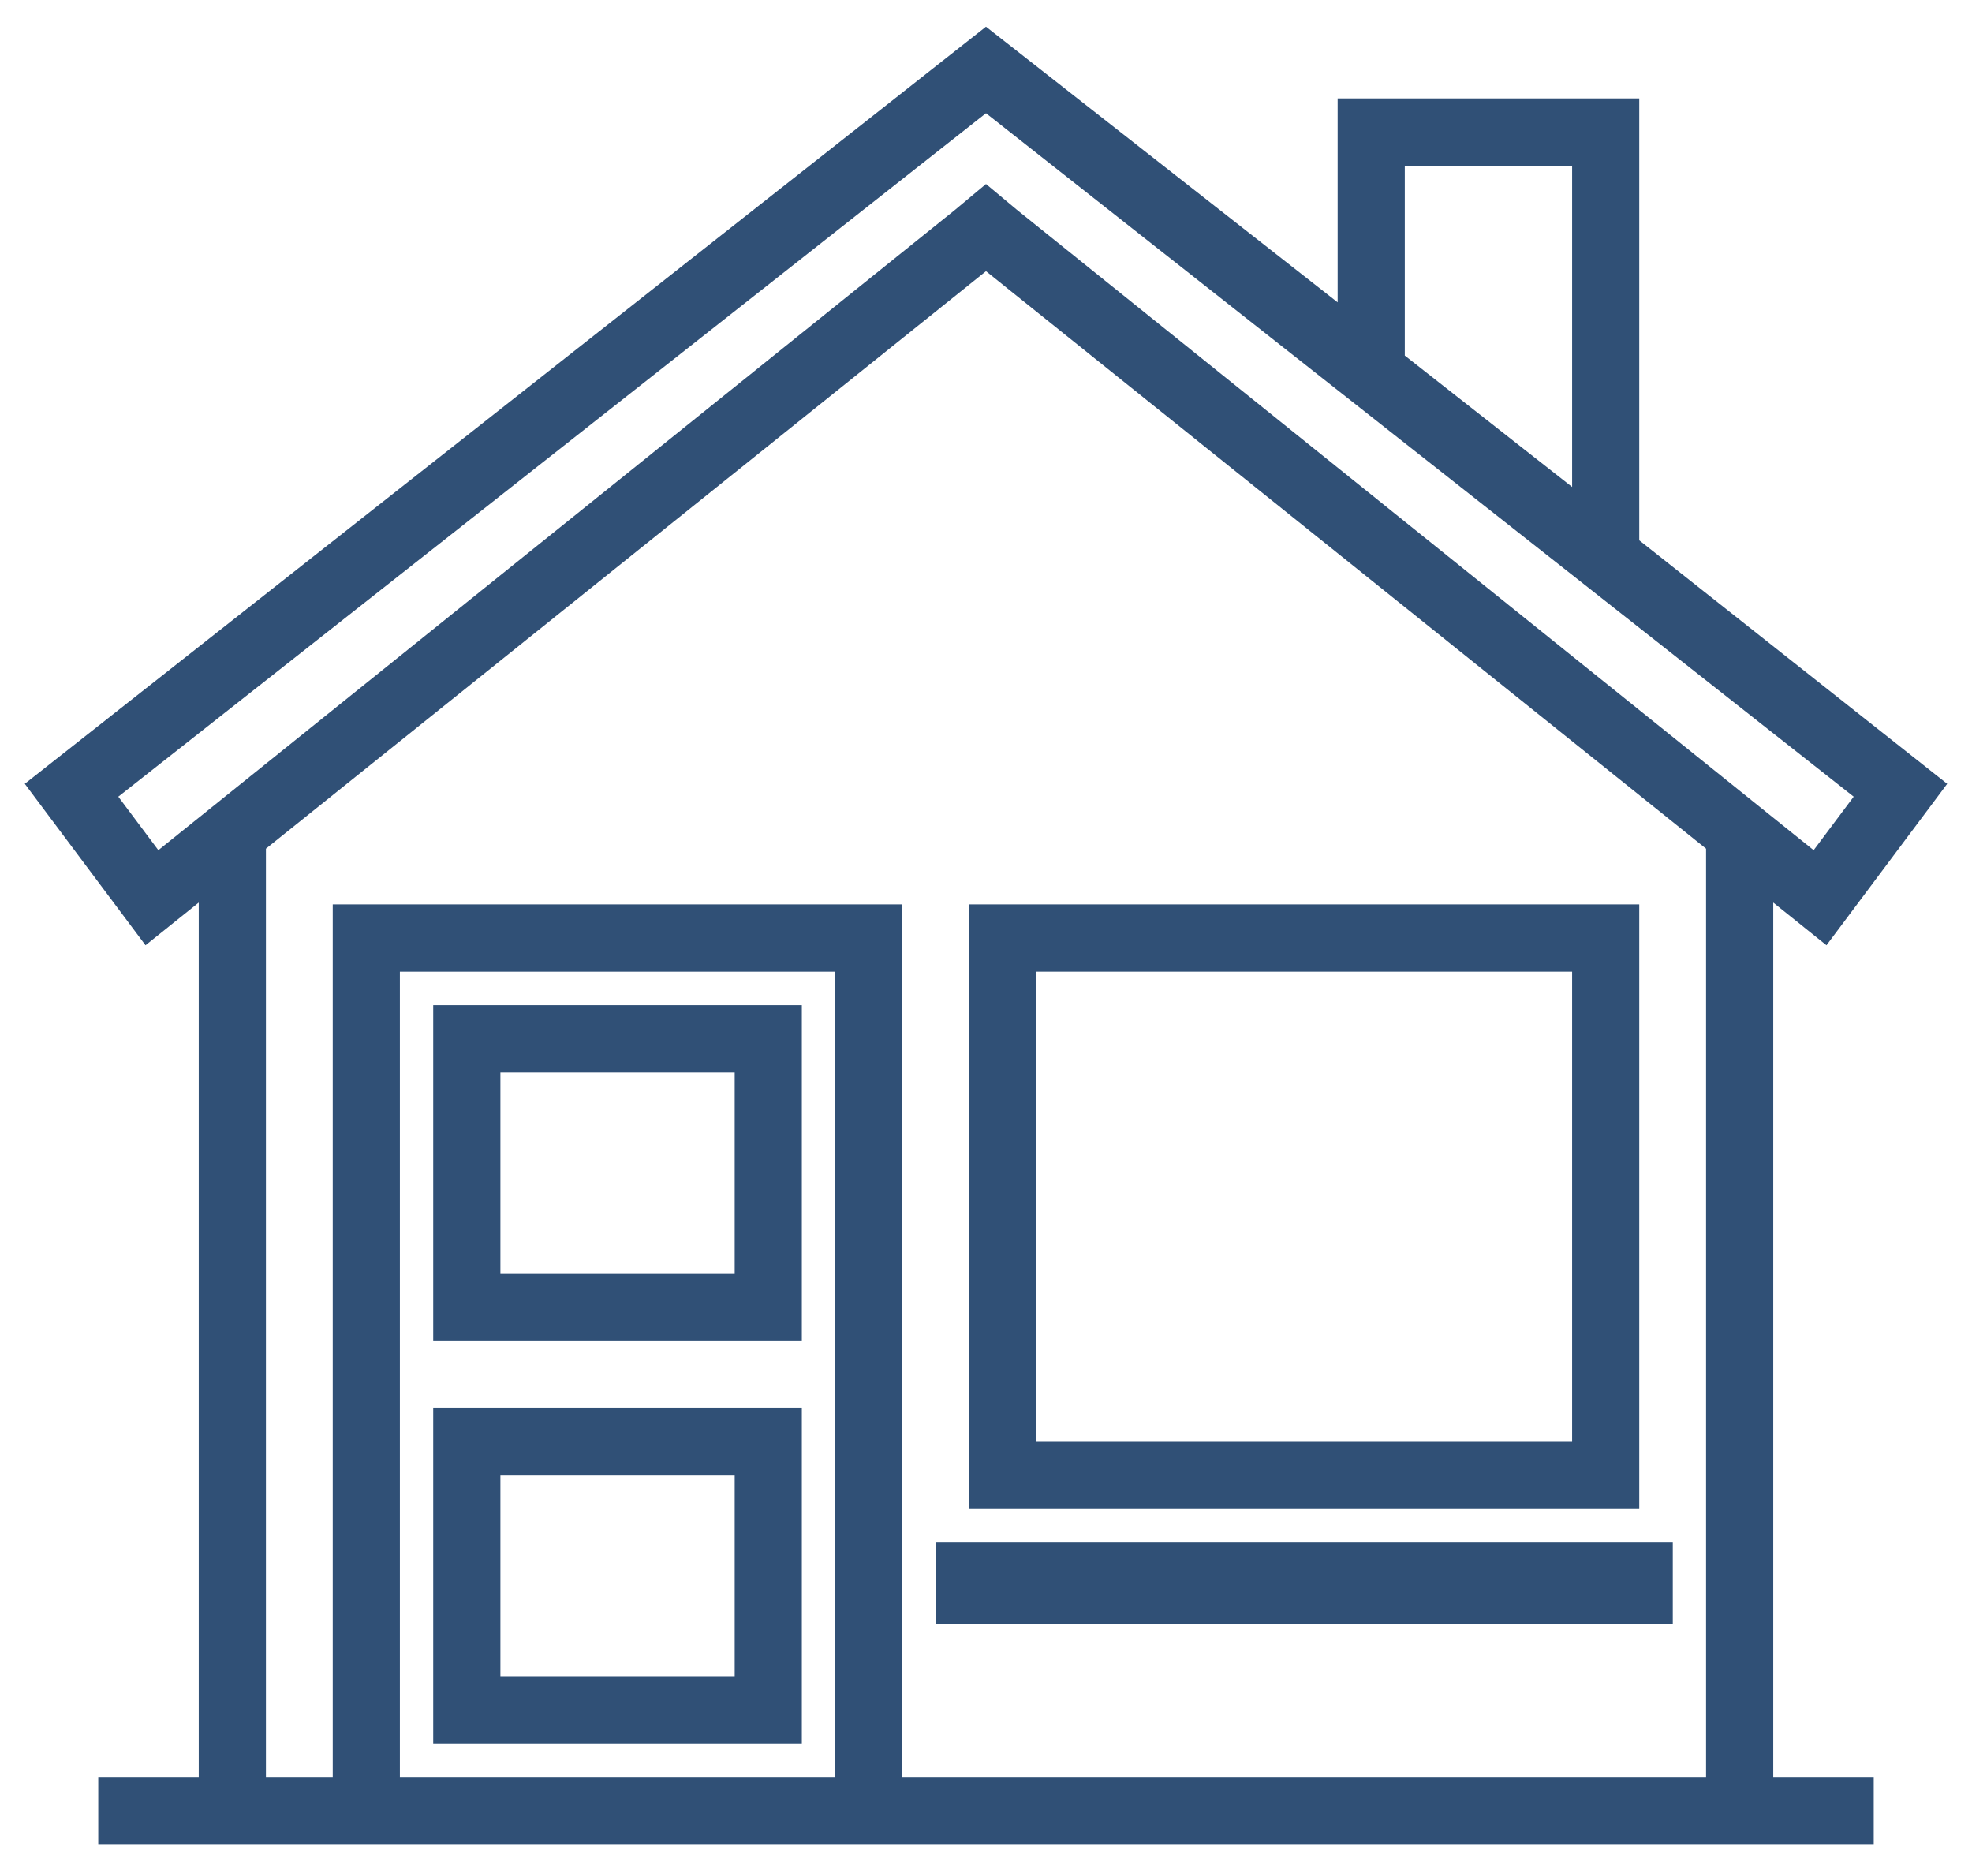
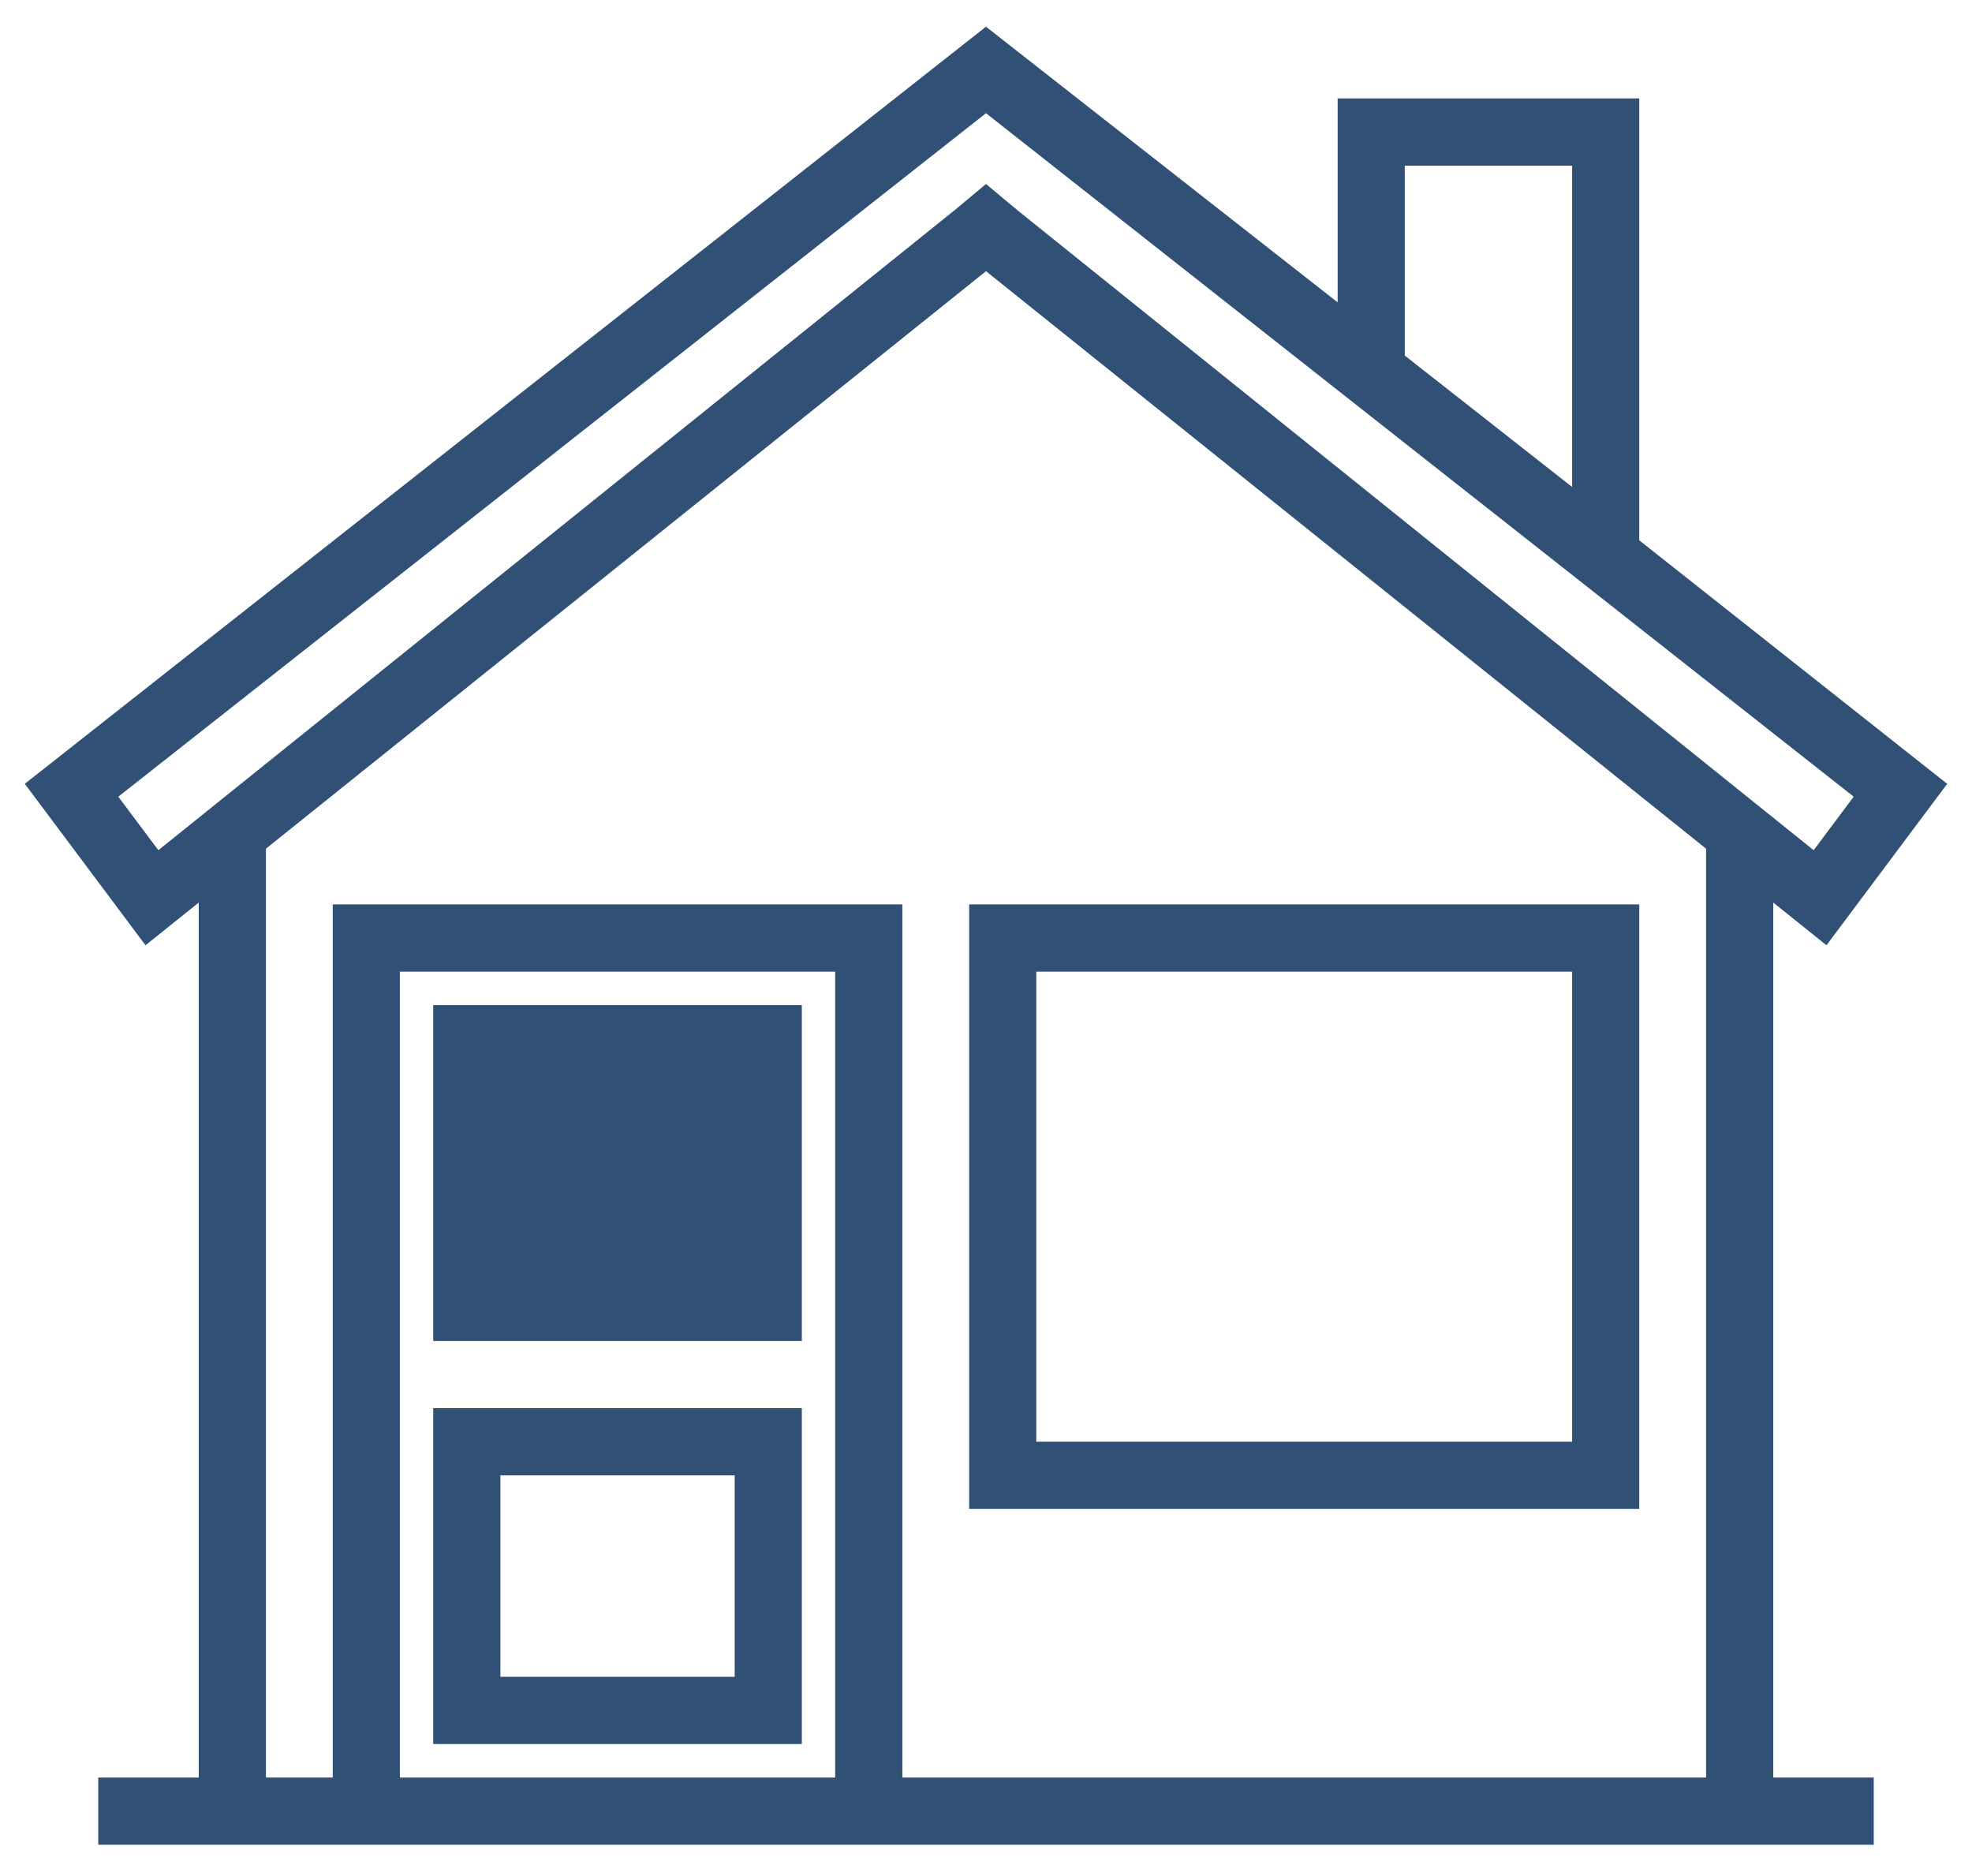
<svg xmlns="http://www.w3.org/2000/svg" width="41" height="39" viewBox="0 0 41 39">
  <g fill="#305076" fill-rule="evenodd" stroke="#305076" transform="translate(1 1)">
-     <path fill-rule="nonzero" stroke-width=".7" d="M8.938 28.623L8.357 28.623 8.357 29.194 8.357 34.334 8.357 34.906 8.938 34.906 14.741 34.906 15.321 34.906 15.321 34.334 15.321 29.194 15.321 28.623 14.741 28.623 8.938 28.623zM14.625 34.208L9.054 34.208 9.054 29.321 14.625 29.321 14.625 34.208zM8.938 20.245L8.357 20.245 8.357 20.816 8.357 25.957 8.357 26.528 8.938 26.528 14.741 26.528 15.321 26.528 15.321 25.957 15.321 20.816 15.321 20.245 14.741 20.245 8.938 20.245zM14.625 25.83L9.054 25.83 9.054 20.943 14.625 20.943 14.625 25.83zM32.732 18.151L19.5 18.151 19.5 30.019 32.732 30.019 32.732 18.151zM32.036 29.321L20.196 29.321 20.196 18.849 32.036 18.849 32.036 29.321z" />
-     <rect width="14.625" height="1" x="18.804" y="31.415" fill-rule="nonzero" stroke-width=".7" />
+     <path fill-rule="nonzero" stroke-width=".7" d="M8.938 28.623L8.357 28.623 8.357 29.194 8.357 34.334 8.357 34.906 8.938 34.906 14.741 34.906 15.321 34.906 15.321 34.334 15.321 29.194 15.321 28.623 14.741 28.623 8.938 28.623zM14.625 34.208L9.054 34.208 9.054 29.321 14.625 29.321 14.625 34.208zM8.938 20.245L8.357 20.245 8.357 20.816 8.357 25.957 8.357 26.528 8.938 26.528 14.741 26.528 15.321 26.528 15.321 25.957 15.321 20.816 15.321 20.245 14.741 20.245 8.938 20.245zM14.625 25.83zM32.732 18.151L19.5 18.151 19.5 30.019 32.732 30.019 32.732 18.151zM32.036 29.321L20.196 29.321 20.196 18.849 32.036 18.849 32.036 29.321z" />
    <path fill-rule="nonzero" stroke-width=".7" d="M35.518,17.034 L36.911,18.151 L39,15.358 L32.732,10.402 L32.732,1.396 L27.161,1.396 L27.161,6.004 L19.5,0 L0,15.358 L2.089,18.151 L3.482,17.034 L3.482,36.302 L1.393,36.302 L1.393,37 L3.482,37 L4.179,37 L34.821,37 L35.518,37 L37.607,37 L37.607,36.302 L35.518,36.302 L35.518,17.034 Z M27.857,2.094 L32.036,2.094 L32.036,9.843 L27.857,6.562 L27.857,2.094 Z M0.975,15.498 L19.5,0.908 L38.025,15.498 L36.771,17.174 L19.918,3.63 L19.5,3.281 L19.082,3.63 L2.229,17.174 L0.975,15.498 Z M6.964,36.302 L6.964,18.849 L16.714,18.849 L16.714,36.302 L6.964,36.302 Z M17.411,36.302 L17.411,18.849 L17.411,18.151 L16.714,18.151 L6.964,18.151 L6.268,18.151 L6.268,18.849 L6.268,36.302 L4.179,36.302 L4.179,16.475 L19.5,4.189 L34.821,16.475 L34.821,36.302 L17.411,36.302 Z" />
  </g>
</svg>